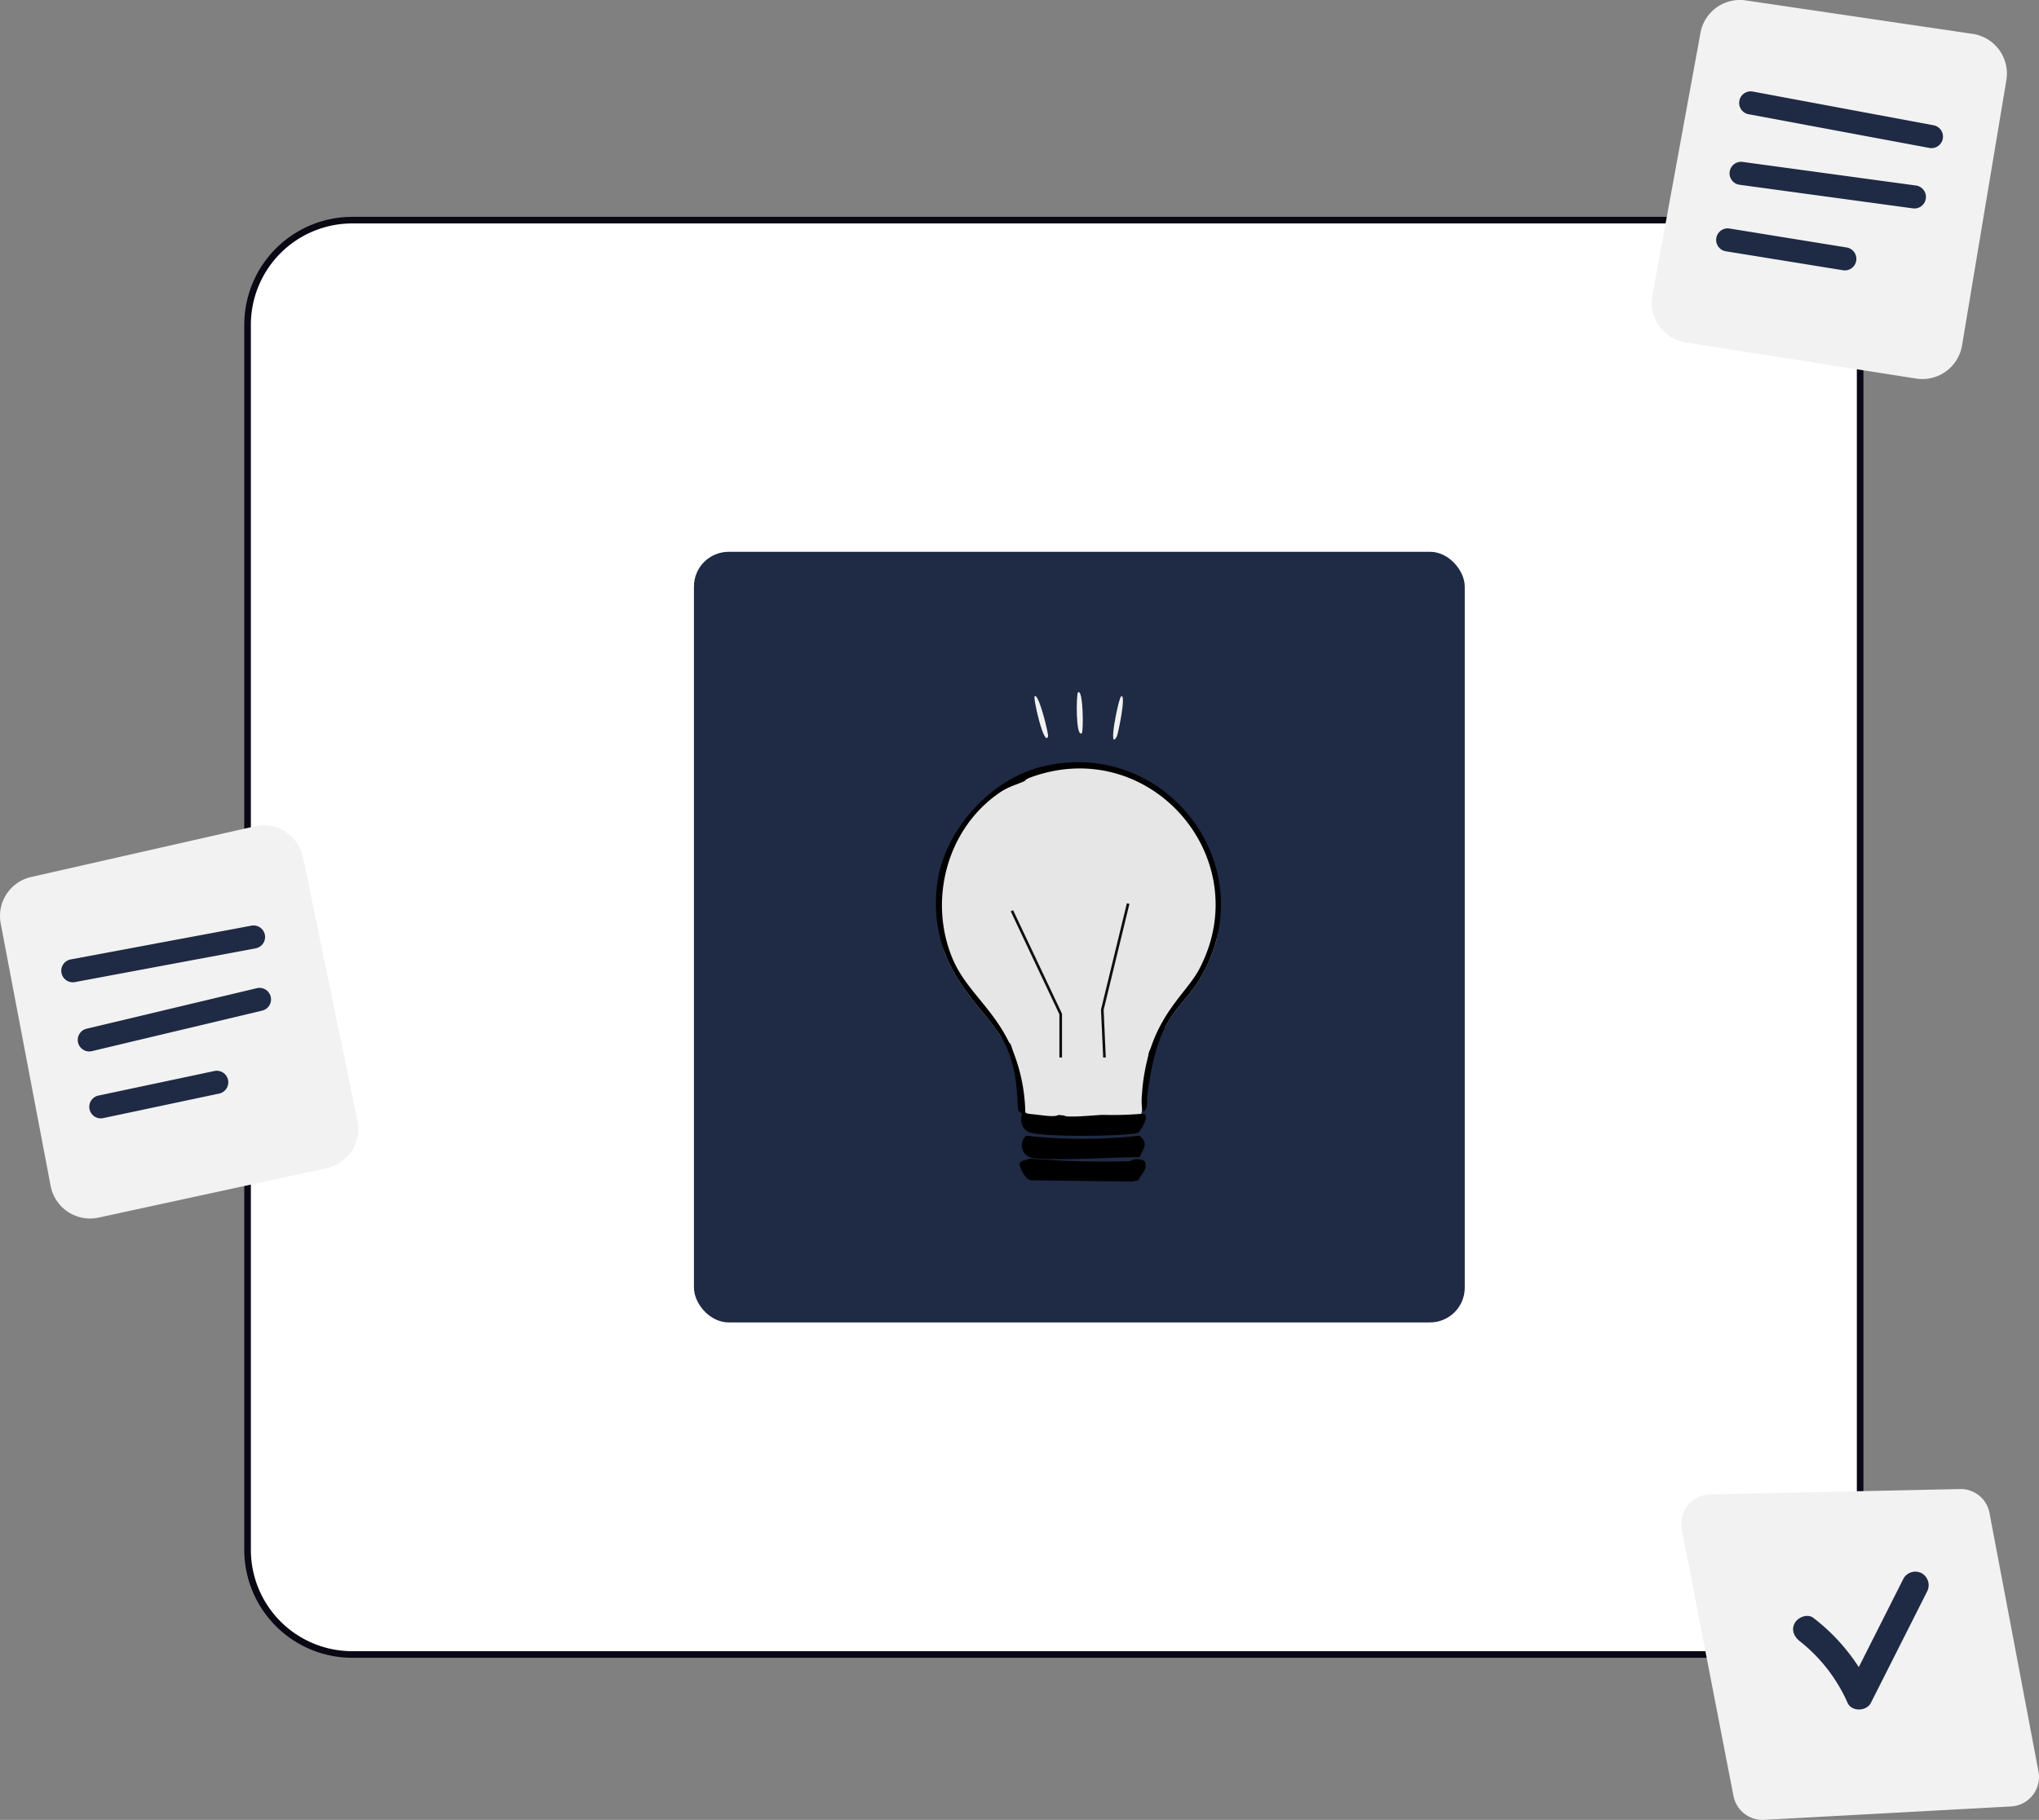
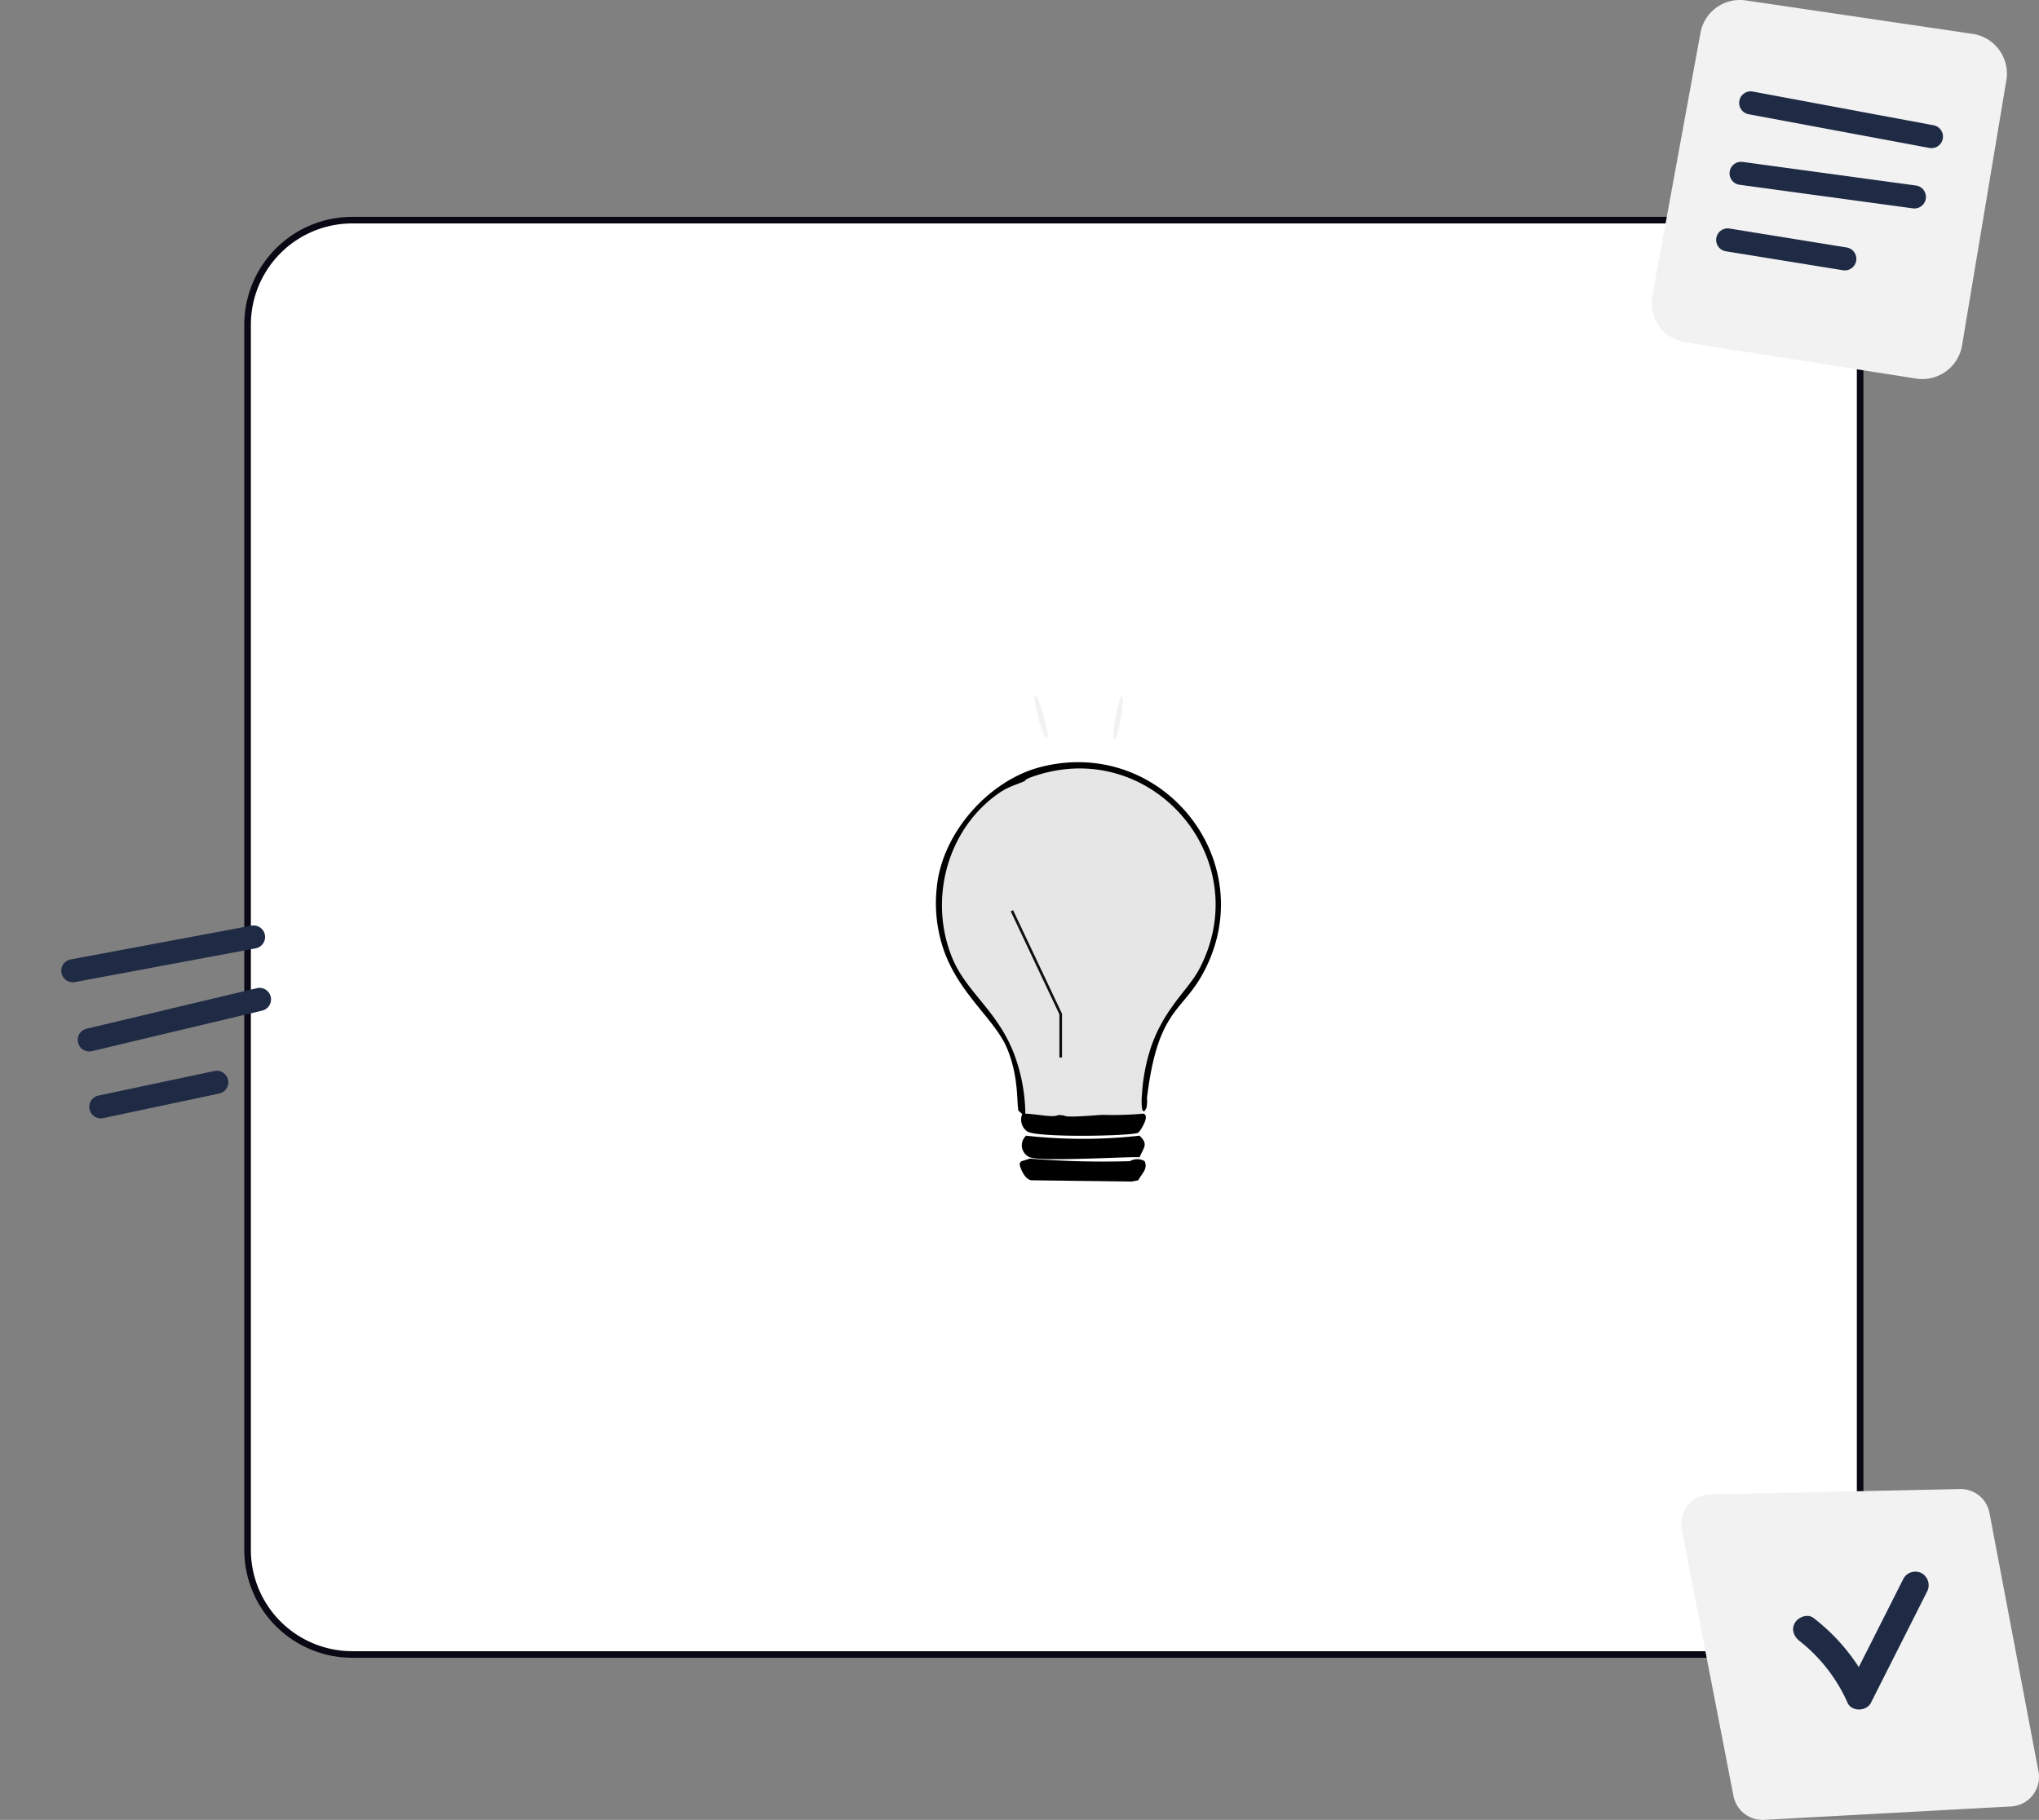
<svg xmlns="http://www.w3.org/2000/svg" width="939.091" height="838.379" viewBox="0 0 939.091 838.379" role="img" artist="Katerina Limpitsouni" source="https://undraw.co/">
  <rect x="0" y="0" width="939.091" height="838.379" fill="#808080" stroke="none" />
  <g transform="translate(-463.392 -159.801)">
    <path d="M739.662,831.97H93.282a48.207,48.207,0,0,1-48.151-48.153V219.368a48.207,48.207,0,0,1,48.151-48.151h646.38a48.207,48.207,0,0,1,48.153,48.151V783.817A48.207,48.207,0,0,1,739.662,831.97Z" transform="translate(532.287 90)" fill="#fff" />
-     <rect width="355" height="355" rx="16" transform="translate(783 414)" fill="#1F2A44" />
    <path d="M739.662,833.487H93.282a49.725,49.725,0,0,1-49.669-49.67V219.368A49.725,49.725,0,0,1,93.282,169.7h646.38a49.725,49.725,0,0,1,49.67,49.669V783.817A49.726,49.726,0,0,1,739.662,833.487ZM93.282,172.734a46.687,46.687,0,0,0-46.634,46.634V783.817a46.688,46.688,0,0,0,46.634,46.636h646.38A46.689,46.689,0,0,0,786.3,783.817V219.368a46.688,46.688,0,0,0-46.636-46.634Z" transform="translate(532.287 90)" fill="#090814" />
    <g transform="translate(-69.114 15.028)">
-       <path d="M41.66,616.113a18.512,18.512,0,0,1-18.122-15.045L.552,480.253A18.423,18.423,0,0,1,14.635,458.76l102.97-23.324a18.493,18.493,0,0,1,22.2,14.3L164.857,571.1a18.554,18.554,0,0,1-14.194,21.815L45.623,615.685a18.7,18.7,0,0,1-3.963.428Z" transform="translate(532.287 90)" fill="#f2f2f2" />
      <path d="M33.746,507.284a5.311,5.311,0,0,1-.969-10.532L116.023,481.2a5.31,5.31,0,0,1,1.95,10.44L34.727,507.192a5.28,5.28,0,0,1-.981.092Z" transform="translate(532.287 90)" fill="#1F2A44" />
      <path d="M41.334,539.146a5.311,5.311,0,0,1-1.225-10.478l78.363-18.659a5.311,5.311,0,1,1,2.46,10.333L42.568,539a5.357,5.357,0,0,1-1.234.145Z" transform="translate(532.287 90)" fill="#1F2A44" />
      <path d="M46.642,569.974a5.311,5.311,0,0,1-1.095-10.506l53.462-11.321a5.31,5.31,0,0,1,2.2,10.389L47.749,569.857a5.353,5.353,0,0,1-1.107.117Z" transform="translate(532.287 90)" fill="#1F2A44" />
    </g>
    <path d="M816.494,244.423a18.516,18.516,0,0,1-2.857-.224L707.458,227.541a18.5,18.5,0,0,1-15.326-21.6L714.283,84.967A18.437,18.437,0,0,1,735.173,70l104.45,15.4a18.5,18.5,0,0,1,15.544,21.343L834.745,228.975a18.567,18.567,0,0,1-18.251,15.448Z" transform="translate(532.287 90)" fill="#f2f2f2" />
    <path d="M820.668,138.042a5.264,5.264,0,0,1-.979-.092l-83.252-15.529a5.31,5.31,0,0,1,1.947-10.44l83.252,15.529a5.311,5.311,0,0,1-.968,10.532Z" transform="translate(532.287 90)" fill="#1F2A44" />
    <path d="M812.815,165.834a5.221,5.221,0,0,1-.725-.049l-79.818-10.87a5.31,5.31,0,0,1,1.434-10.523l79.818,10.87a5.31,5.31,0,0,1-.71,10.572Z" transform="translate(532.287 90)" fill="#1F2A44" />
    <path d="M780.772,194.363a5.422,5.422,0,0,1-.855-.07l-53.946-8.73a5.31,5.31,0,0,1,1.7-10.484l53.946,8.73a5.311,5.311,0,0,1-.843,10.554Z" transform="translate(532.287 90)" fill="#1F2A44" />
    <g transform="translate(894.44 478.636)">
      <path d="M129.534,64.767a78.57,78.57,0,0,1-1.259,14.006,68.808,68.808,0,0,1-6.808,16.883c-5.76,10.231-11.936,14.051-17.012,24.069-.873.675-1.771,1.282-2.684,1.877-1.823,1.177-2.023,6.939-3.96,7.931-.013.013-.027.013-.04.027a7.324,7.324,0,0,0-1,3.332v.027c-.977,5.724-1.823,17.368-2.8,24.255-.131.833-.252,1.6-.383,2.273-.331,1.823-.673,2.988-1.057,3.132-4.72,1.823-6.728-.675-11.9,0-2.776.371-16.945,2.644-19.827,2.644-8.181,0-12.609-2.788-19.231-5.776-.463-.2-.925-.41-1.415-.621-.18-.067-.329-.146-.5-.211-1.9-.806-3.7-21.135-5.485-28.829a.049.049,0,0,1-.013-.04c-.371-1.6-.74-2.644-1.111-2.855l-.277-.158c-1.177-.675-2.326-1.415-3.451-2.182C22.511,113.21,9.36,102.419,2.867,84.779A74.339,74.339,0,0,1,0,64.767a64.767,64.767,0,1,1,129.533,0Z" transform="translate(1.02 34.824)" fill="#e6e6e6" />
      <path d="M129.273,81.32A68.814,68.814,0,0,1,122.465,98.2c-5.76,10.231-11.936,14.051-17.012,24.069-3.375,6.674-6.255,16.1-8.221,31.991-.119.938.131,2.009,0,2.934-.3,2.048.067,1.679-1.177,3.53-.569.317-.913-.131-1.1-1a27.6,27.6,0,0,1-.079-6.635,87.375,87.375,0,0,1,2.88-17.62v-.027c.317-1.15.661-2.261,1-3.33,6.12-18.637,17.408-27.083,22.523-36.838,26.87-51.13-22.786-108.2-77.48-88.35-2.934,1.071-2.776,1.692-2.934,1.771-4.111,1.784-7.454,2.565-11.446,5.274C5.186,30.457-3.512,63.091,7.419,89.976c5.92,14.553,18.32,22.761,26.343,39.3q.72,1.44,1.388,3.013a.049.049,0,0,0,.013.04,80.807,80.807,0,0,1,5.989,29.039c.013.18.027.344.027.515.475.04.938.067,1.388.106,7.02.608,11.565,1.732,13.919.515l2.59.265c.859,1.2,15.3-.265,17.606-.292h.594a160.94,160.94,0,0,0,17.3-.49c.292-.027.594-.067.886-.106a1.546,1.546,0,0,1,1.177,1.771c.18,1.665-2.578,6.489-3.515,7.033-2.709,1.586-46.857,2.392-51.073-.581a6.624,6.624,0,0,1-2.34-7.92c-.079-.371-1.7-1.427-1.771-1.771-.792-4.5.146-15.9-5.274-28.762a34.705,34.705,0,0,0-2.353-4.559c-6.808-11.34-19.958-22.127-26.449-39.78A65.991,65.991,0,0,1,.38,57.7C2.72,32.85,24.154,8.4,48.209,2.225,98.554-10.7,141.063,34.952,129.273,81.32Z" transform="translate(0.024 32.283)" fill="#010001" />
      <path d="M54.194,0c4.189,3.985,1.951,5.333,0,9.979-2.462-.554-44.609,2.14-50.481,0A5.981,5.981,0,0,1,1.953,0,235.338,235.338,0,0,0,54.194,0Z" transform="translate(39.586 204.338)" fill="#010001" />
      <path d="M57.535,1.174C59.184,4.84,56.028,7.09,54.6,9.979l-2.932.587L5.294,9.979C2.5,9.441.728,5.531.008,2.936A1.733,1.733,0,0,1,.891,1.174L4.706,0a417.088,417.088,0,0,0,46.08,1.174,6.707,6.707,0,0,1,6.75,0Z" transform="translate(38.592 214.904)" fill="#010001" />
      <path d="M23.628,67.859H22.412V47.98L0,.52,1.1,0,23.628,47.7Z" transform="translate(34.453 100.461)" fill="#0f0f10" />
-       <path d="M.574.1C3.06-1.591,3.1,18.241,2.34,18.885-.562,21.326-.258.67.574.1Z" transform="translate(64.874 0)" fill="#f2f2f2" />
      <path d="M.1.06C2.056-1.2,6.559,17.577,6.267,18.549,4.608,24.079-.815.65.1.06Z" transform="translate(45.387 1.803)" fill="#f2f2f2" />
      <path d="M3.792.015C6.12-.6,2.2,17.658,1.739,18.506-2.662,26.512,2.529.348,3.792.015Z" transform="translate(81.612 1.848)" fill="#f2f2f2" />
-       <path d="M1,71.08,0,48.99l.022-.085L11.918,0,13.1.288,1.224,49.109l.988,21.917Z" transform="translate(76.027 97.271)" fill="#0f0f10" />
    </g>
    <g transform="translate(705.434 755.759)">
      <path d="M37.4,152.421A13.655,13.655,0,0,1,24.05,141.413L.25,18.656A13.6,13.6,0,0,1,13.306,2.477L128.316,0a13.51,13.51,0,0,1,13.651,11.062l22.557,119.046A13.6,13.6,0,0,1,151.9,146.218L38.136,152.4c-.246.013-.492.021-.735.021Z" transform="translate(532.287 90)" fill="#f2f2f2" />
      <path d="M457.954,54.761a6.267,6.267,0,0,0-8.493,2.226L428.8,97.916a89.73,89.73,0,0,0-20.9-22.669c-2.655-2.051-6.954-.4-8.493,2.226-1.875,3.206-.435,6.441,2.226,8.493a74.728,74.728,0,0,1,22.018,28.424c1.9,4.188,8.738,3.924,10.719,0l25.811-51.134a6.357,6.357,0,0,0-2.226-8.493h0Z" transform="translate(185.247 74.119)" fill="#1F2A44" />
    </g>
  </g>
</svg>